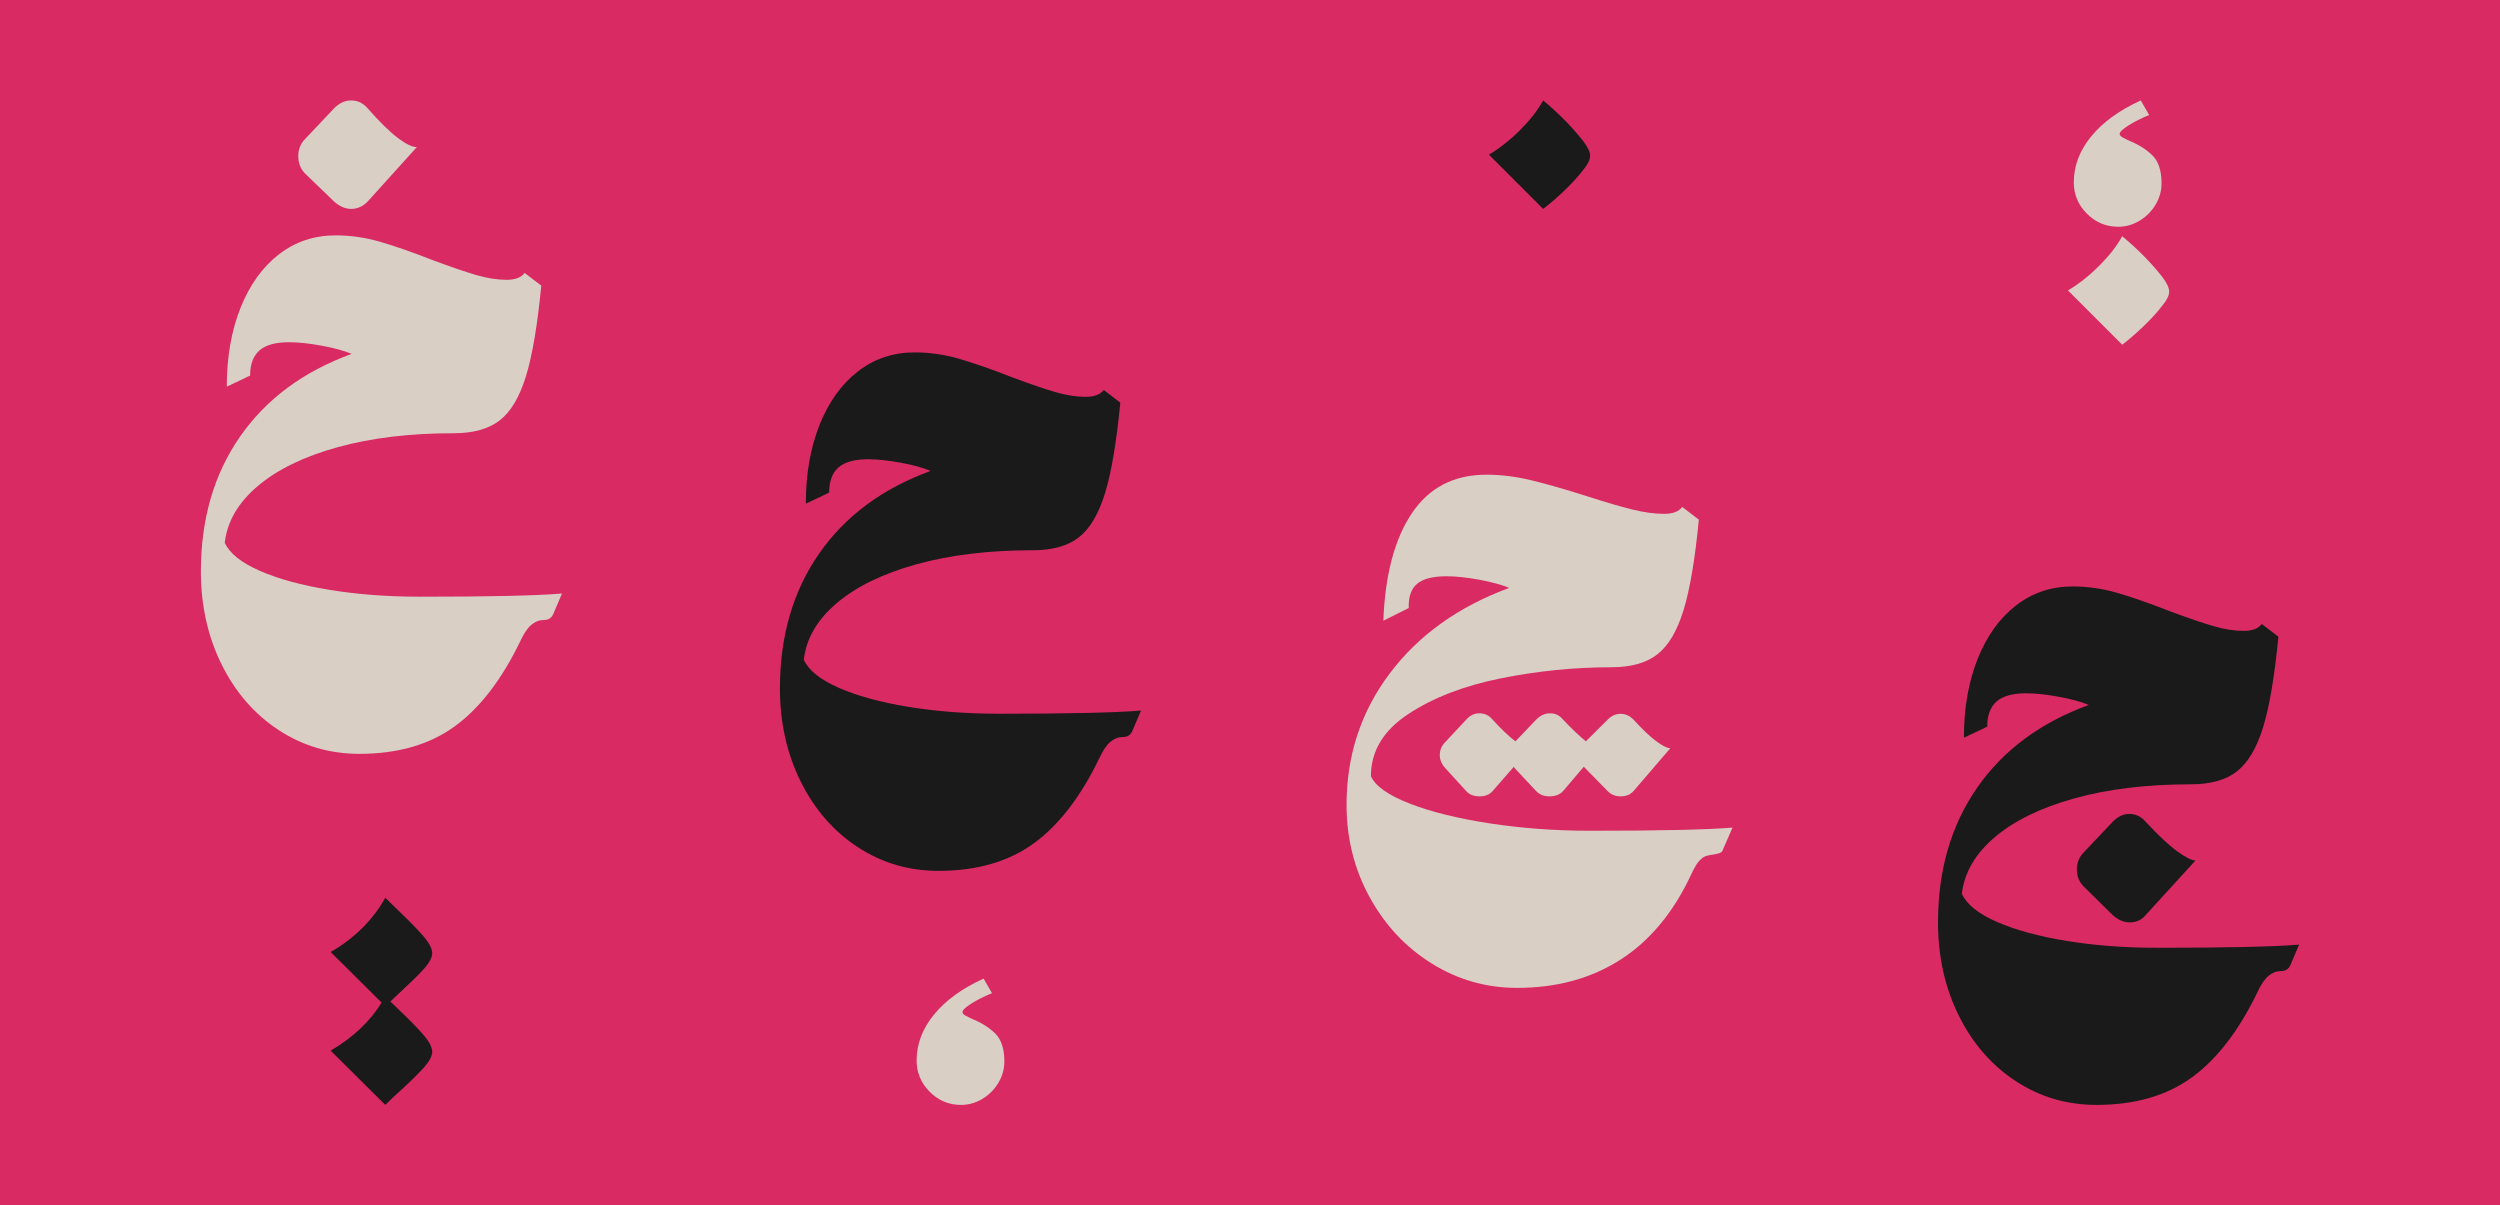
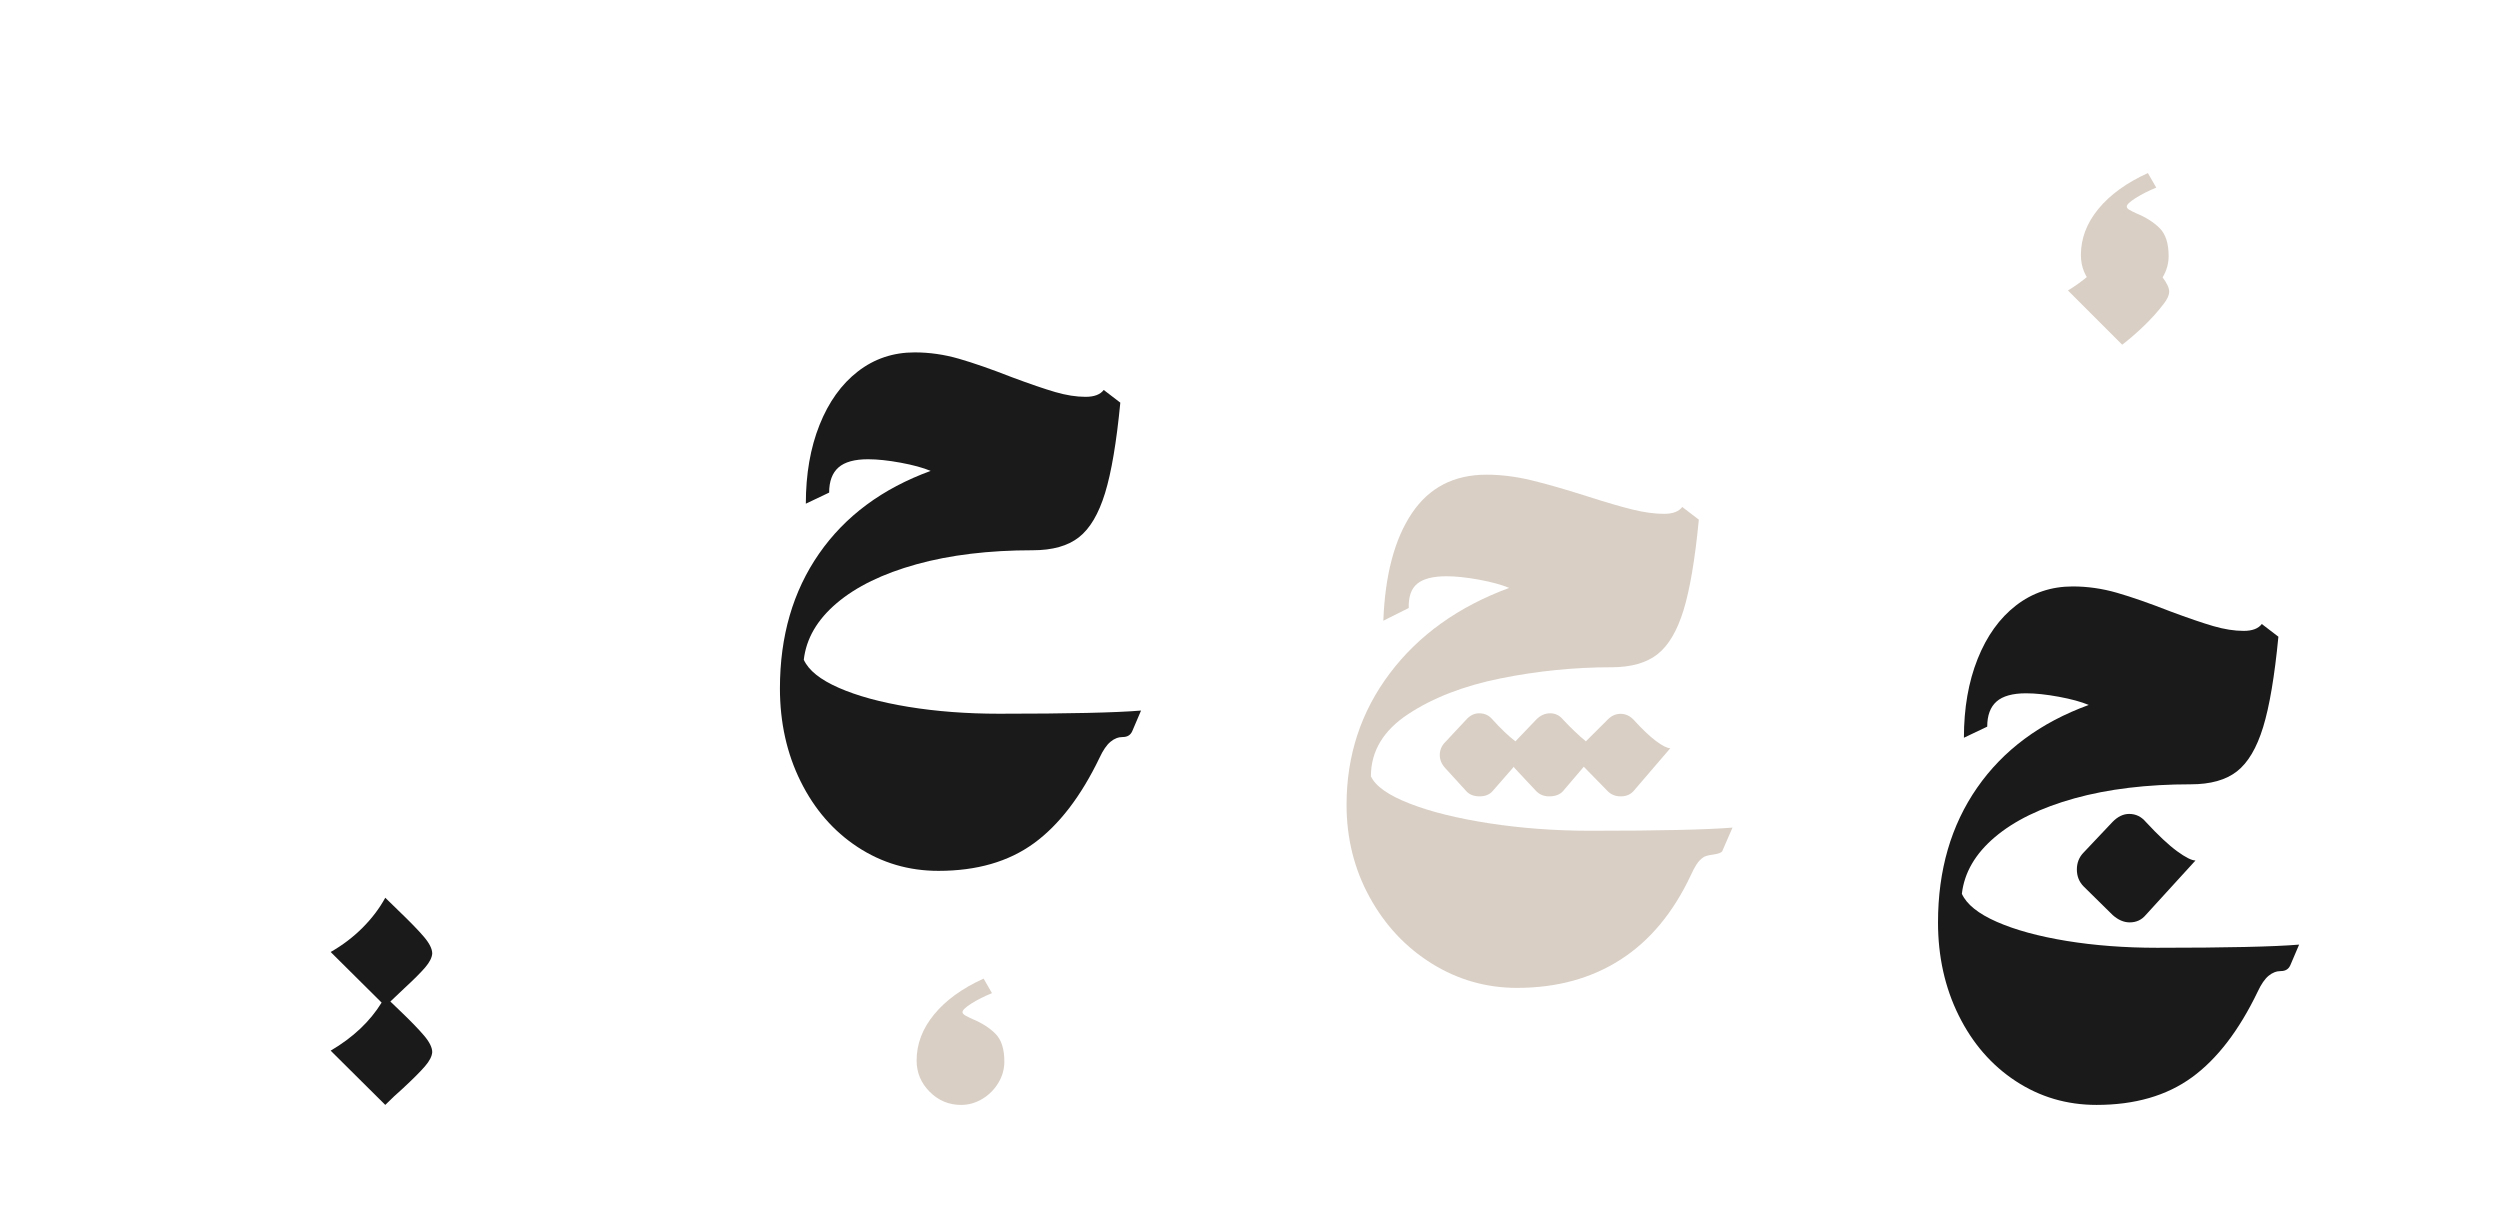
<svg xmlns="http://www.w3.org/2000/svg" id="Layer_1" data-name="Layer 1" viewBox="0 0 2240 1080">
  <defs>
    <style>
      .cls-1 {
        fill: #d9cfc5;
      }

      .cls-2 {
        fill: #d92a63;
      }

      .cls-3 {
        fill: #1a1a1a;
      }
    </style>
  </defs>
-   <rect class="cls-2" width="2240" height="1080" />
  <g>
    <g>
      <path class="cls-3" d="M926.27,755.64c-22.59,16.43-51.06,24.65-85.41,24.65-26.62,0-50.76-7.11-72.41-21.33-21.66-14.22-38.69-33.82-51.06-58.78-12.38-24.97-18.57-52.78-18.57-83.43,0-46.77,11.68-86.99,35.05-120.64,23.36-33.66,56.7-58.38,100.03-74.19-6.81-2.84-15.78-5.29-26.92-7.35-11.14-2.05-20.89-3.08-29.24-3.08-12.07,0-20.89,2.45-26.46,7.35-5.57,4.9-8.36,12.41-8.36,22.52l-20.89,9.95c0-26.55,4.1-50.08,12.3-70.63,8.2-20.54,19.65-36.5,34.35-47.88,14.69-11.38,31.64-17.06,50.83-17.06,13.3,0,26.53,1.9,39.69,5.69,13.15,3.79,29.01,9.32,47.58,16.59,16.09,6.01,29.01,10.43,38.76,13.27,9.75,2.84,18.8,4.27,27.16,4.27,7.73,0,13.15-2.05,16.25-6.16l14.86,11.38c-3.41,35.4-7.97,62.42-13.69,81.06-5.73,18.65-13.54,31.84-23.44,39.58-9.91,7.75-23.67,11.61-41.31,11.61-39.3,0-74.04,4.19-104.21,12.56-30.17,8.38-54,19.99-71.48,34.84-17.49,14.86-27.31,31.76-29.48,50.72,4.33,9.48,14.77,17.86,31.33,25.12,16.55,7.27,37.37,12.96,62.43,17.07,25.07,4.1,52.14,6.16,81.23,6.16,62.2,0,104.59-.95,127.19-2.84l-7.89,18.49c-1.55,3.47-4.34,5.21-8.36,5.21s-7.74,1.42-11.14,4.27c-3.41,2.84-6.66,7.58-9.75,14.22-16.71,34.76-36.37,60.36-58.95,76.79Z" />
      <path class="cls-1" d="M894.51,970.27c-3.59,5.98-8.37,10.76-14.35,14.35-5.98,3.59-12.34,5.38-19.08,5.38-10.87,0-20.22-3.91-28.05-11.74-7.83-7.83-11.74-17.17-11.74-28.05,0-14.79,5.21-28.54,15.66-41.26,10.44-12.72,25.22-23.43,44.36-32.13l7.5,13.05c-6.97,2.83-13.1,5.93-18.43,9.29-5.33,3.38-7.99,5.93-7.99,7.67,0,1.09.87,2.12,2.61,3.1,1.74.98,3.8,2.01,6.2,3.09,8.48,3.48,15.38,7.88,20.71,13.21,5.33,5.33,7.99,13.65,7.99,24.95,0,6.74-1.8,13.1-5.38,19.08Z" />
    </g>
    <g>
-       <path class="cls-1" d="M407.45,650.79c-22.59,16.43-51.06,24.65-85.41,24.65-26.62,0-50.76-7.11-72.41-21.33-21.66-14.22-38.69-33.82-51.06-58.78-12.38-24.97-18.57-52.78-18.57-83.43,0-46.77,11.68-86.99,35.05-120.64,23.36-33.66,56.7-58.38,100.03-74.19-6.81-2.84-15.78-5.29-26.92-7.35-11.14-2.05-20.89-3.08-29.24-3.08-12.07,0-20.89,2.45-26.46,7.35-5.57,4.9-8.36,12.41-8.36,22.52l-20.89,9.95c0-26.55,4.1-50.08,12.3-70.63,8.2-20.54,19.65-36.5,34.35-47.88,14.69-11.38,31.64-17.06,50.83-17.06,13.3,0,26.53,1.9,39.69,5.69,13.15,3.79,29.01,9.32,47.58,16.59,16.09,6.01,29.01,10.43,38.76,13.27,9.75,2.84,18.8,4.27,27.16,4.27,7.73,0,13.15-2.05,16.25-6.16l14.86,11.38c-3.41,35.4-7.97,62.42-13.69,81.06-5.73,18.65-13.54,31.84-23.44,39.58-9.91,7.75-23.67,11.61-41.31,11.61-39.3,0-74.04,4.19-104.21,12.56-30.17,8.38-54,19.99-71.48,34.84-17.49,14.86-27.31,31.76-29.48,50.72,4.33,9.48,14.77,17.86,31.33,25.12,16.55,7.27,37.37,12.96,62.43,17.07,25.07,4.1,52.14,6.16,81.23,6.16,62.2,0,104.59-.95,127.19-2.84l-7.89,18.49c-1.55,3.47-4.34,5.21-8.36,5.21s-7.74,1.42-11.14,4.27c-3.41,2.84-6.66,7.58-9.75,14.22-16.71,34.76-36.37,60.36-58.95,76.79ZM356.85,123.89c7.43,5.53,13,8.14,16.71,7.82l-44.1,48.83c-4.34,4.43-9.28,6.64-14.85,6.64-5.27,0-10.37-2.21-15.32-6.64l-25.99-25.12c-4.03-4.1-6.03-9.32-6.03-15.64,0-6,2.01-11.06,6.03-15.17l25.99-27.5c4.64-4.74,9.75-7.11,15.32-7.11,5.87,0,10.83,2.37,14.85,7.11,10.83,12.33,19.96,21.26,27.39,26.78Z" />
      <path class="cls-3" d="M356.94,815.83c10.21,9.78,17.82,17.61,22.83,23.48,5,5.87,7.5,10.87,7.5,15-.22,3.7-2.34,7.89-6.36,12.56-4.02,4.68-10.27,10.93-18.76,18.75l-12.39,11.74,8.15,7.83c9.79,9.35,17.13,16.91,22.02,22.67,4.89,5.76,7.34,10.71,7.34,14.84-.22,3.7-2.39,7.94-6.52,12.72-4.13,4.79-10.76,11.42-19.9,19.9-5.22,4.57-10.44,9.45-15.66,14.67l-48.92-48.6c20-11.74,35.22-26.1,45.66-43.06l-45.66-45.34c10.65-6.08,20.16-13.31,28.54-21.69,8.37-8.37,15.17-17.34,20.39-26.91l11.74,11.42Z" />
    </g>
    <g>
      <path class="cls-3" d="M1963.91,965.35c-22.59,16.43-51.06,24.65-85.41,24.65-26.62,0-50.76-7.11-72.41-21.33-21.66-14.22-38.69-33.82-51.06-58.78-12.38-24.97-18.57-52.78-18.57-83.43,0-46.77,11.68-86.99,35.05-120.64,23.36-33.66,56.7-58.38,100.03-74.19-6.81-2.84-15.78-5.29-26.92-7.35-11.14-2.05-20.89-3.08-29.24-3.08-12.07,0-20.89,2.45-26.46,7.35-5.57,4.9-8.36,12.41-8.36,22.52l-20.89,9.95c0-26.55,4.1-50.08,12.3-70.63,8.2-20.54,19.65-36.5,34.35-47.88,14.69-11.38,31.64-17.06,50.83-17.06,13.3,0,26.53,1.9,39.69,5.69,13.15,3.79,29.01,9.32,47.58,16.59,16.09,6.01,29.01,10.43,38.76,13.27,9.75,2.84,18.8,4.27,27.16,4.27,7.73,0,13.15-2.05,16.25-6.16l14.86,11.38c-3.41,35.4-7.97,62.42-13.69,81.06-5.73,18.65-13.54,31.84-23.44,39.58-9.91,7.75-23.67,11.61-41.31,11.61-39.3,0-74.04,4.19-104.21,12.56-30.17,8.38-54,19.99-71.48,34.84-17.49,14.86-27.31,31.76-29.48,50.72,4.33,9.48,14.77,17.86,31.33,25.12,16.55,7.27,37.37,12.96,62.43,17.07,25.07,4.1,52.14,6.16,81.23,6.16,62.2,0,104.59-.95,127.19-2.84l-7.89,18.49c-1.55,3.47-4.34,5.21-8.36,5.21s-7.74,1.42-11.14,4.27c-3.41,2.84-6.66,7.58-9.75,14.22-16.71,34.76-36.37,60.36-58.95,76.79ZM1950.68,762.7c7.58,5.53,13.07,8.29,16.48,8.29l-44.56,48.83c-3.71,4.43-8.51,6.64-14.39,6.64-5.27,0-10.37-2.21-15.32-6.64l-25.99-25.6c-4.03-4.1-6.03-9.16-6.03-15.17s2.01-11.06,6.03-15.17l25.99-27.5c4.64-4.74,9.59-7.11,14.85-7.11,5.88,0,10.83,2.37,14.85,7.11,11.14,12.01,20.5,20.78,28.08,26.31Z" />
-       <path class="cls-1" d="M1937.7,248.52c3.91,5.22,5.87,9.46,5.87,12.72s-1.74,7.07-5.21,11.42c-4.79,6.31-10.49,12.67-17.13,19.08-6.63,6.41-13.21,12.12-19.73,17.12l-48.6-48.6c9.78-5.87,19.13-13.26,28.05-22.18,8.92-8.92,15.77-17.72,20.55-26.42,14.13,11.74,26.2,24.03,36.21,36.86ZM1931.34,183.45c-3.59,5.98-8.37,10.76-14.35,14.35-5.98,3.59-12.34,5.38-19.08,5.38-10.88,0-20.22-3.91-28.05-11.74-7.83-7.83-11.74-17.17-11.74-28.05,0-14.79,5.22-28.54,15.66-41.26,10.44-12.72,25.23-23.43,44.36-32.13l7.5,13.05c-6.96,2.83-13.1,5.93-18.43,9.29-5.33,3.38-7.99,5.93-7.99,7.67,0,1.09.86,2.12,2.61,3.1,1.73.98,3.8,2.01,6.2,3.09,8.48,3.48,15.38,7.88,20.71,13.21,5.33,5.33,7.99,13.65,7.99,24.95,0,6.74-1.79,13.1-5.38,19.08Z" />
+       <path class="cls-1" d="M1937.7,248.52c3.91,5.22,5.87,9.46,5.87,12.72s-1.74,7.07-5.21,11.42c-4.79,6.31-10.49,12.67-17.13,19.08-6.63,6.41-13.21,12.12-19.73,17.12l-48.6-48.6c9.78-5.87,19.13-13.26,28.05-22.18,8.92-8.92,15.77-17.72,20.55-26.42,14.13,11.74,26.2,24.03,36.21,36.86Zc-3.59,5.98-8.37,10.76-14.35,14.35-5.98,3.59-12.34,5.38-19.08,5.38-10.88,0-20.22-3.91-28.05-11.74-7.83-7.83-11.74-17.17-11.74-28.05,0-14.79,5.22-28.54,15.66-41.26,10.44-12.72,25.23-23.43,44.36-32.13l7.5,13.05c-6.96,2.83-13.1,5.93-18.43,9.29-5.33,3.38-7.99,5.93-7.99,7.67,0,1.09.86,2.12,2.61,3.1,1.73.98,3.8,2.01,6.2,3.09,8.48,3.48,15.38,7.88,20.71,13.21,5.33,5.33,7.99,13.65,7.99,24.95,0,6.74-1.79,13.1-5.38,19.08Z" />
    </g>
    <g>
      <path class="cls-1" d="M1262.9,719.94c19.03,7.43,42.94,13.35,71.72,17.78,28.78,4.42,58.95,6.64,90.52,6.64,62.2,0,104.59-.95,127.19-2.84l-9.28,21.33c-.93,1.26-3.64,2.21-8.12,2.84-4.49.63-7.36,1.42-8.59,2.37-2.48,1.58-4.64,3.87-6.5,6.87-1.86,3-3.41,5.93-4.64,8.77-15.78,33.81-36.83,59.17-63.13,76.08-26.31,16.9-57.26,25.36-92.84,25.36-27.55,0-53-7.27-76.36-21.81-23.37-14.54-41.94-34.37-55.7-59.49-13.77-25.12-20.66-52.7-20.66-82.72,0-44.24,12.92-83.5,38.76-117.8,25.84-34.29,61.51-59.8,107-76.56-6.81-2.84-15.78-5.29-26.92-7.35-11.14-2.05-20.89-3.08-29.24-3.08-12.07,0-20.82,2.21-26.23,6.64-5.42,4.43-7.97,11.7-7.66,21.81l-22.75,11.38c1.55-41.08,10.05-73.16,25.53-96.23,15.47-23.07,37.75-34.61,66.84-34.61,13,0,26.38,1.66,40.15,4.98,13.77,3.32,30.56,8.14,50.36,14.46,16.71,5.38,30.25,9.32,40.62,11.85,10.36,2.53,19.73,3.79,28.08,3.79,7.73,0,13.15-2.05,16.25-6.16l14.85,11.38c-3.41,35.4-7.97,62.42-13.69,81.06-5.73,18.65-13.54,31.84-23.44,39.58-9.91,7.75-23.67,11.61-41.31,11.61-33.11,0-66.15,3.32-99.1,9.95-32.96,6.64-60.58,17.3-82.86,32-22.28,14.69-33.42,33.27-33.42,55.7,4.02,8.85,15.55,16.99,34.58,24.41ZM1357.83,664.24l18.57-19.44c3.71-3.79,7.89-5.69,12.53-5.69s8.51,1.9,11.6,5.69c7.12,7.58,13.92,14.07,20.42,19.44l19.49-19.44c3.4-3.47,7.27-5.22,11.61-5.22s8.19,1.74,11.6,5.22c7.73,8.53,14.46,14.93,20.19,19.2,5.72,4.27,9.98,6.4,12.76,6.4l-32.96,38.4c-2.79,3.16-6.66,4.74-11.6,4.74-4.64,0-8.52-1.58-11.61-4.74l-20.42-20.86-.93-.95-18.57,21.81c-2.79,3.16-6.96,4.74-12.53,4.74-4.64,0-8.51-1.58-11.6-4.74l-19.5-20.86-.46-.95-19.03,21.81c-2.78,3.16-6.66,4.74-11.6,4.74-5.27,0-9.28-1.58-12.07-4.74l-19.03-20.86c-3.1-3.47-4.64-7.27-4.64-11.38,0-4.42,1.54-8.21,4.64-11.38l19.03-20.38c3.4-3.79,7.27-5.69,11.6-5.69,4.95,0,8.97,1.9,12.07,5.69,7.43,8.22,14.23,14.69,20.42,19.44Z" />
-       <path class="cls-3" d="M1418.88,126.86c3.91,5.22,5.87,9.46,5.87,12.72s-1.74,7.07-5.21,11.42c-4.79,6.31-10.49,12.67-17.13,19.08s-13.21,12.12-19.73,17.12l-48.6-48.6c9.78-5.87,19.13-13.26,28.05-22.18,8.92-8.92,15.77-17.72,20.55-26.42,14.13,11.74,26.2,24.03,36.21,36.86Z" />
    </g>
  </g>
</svg>